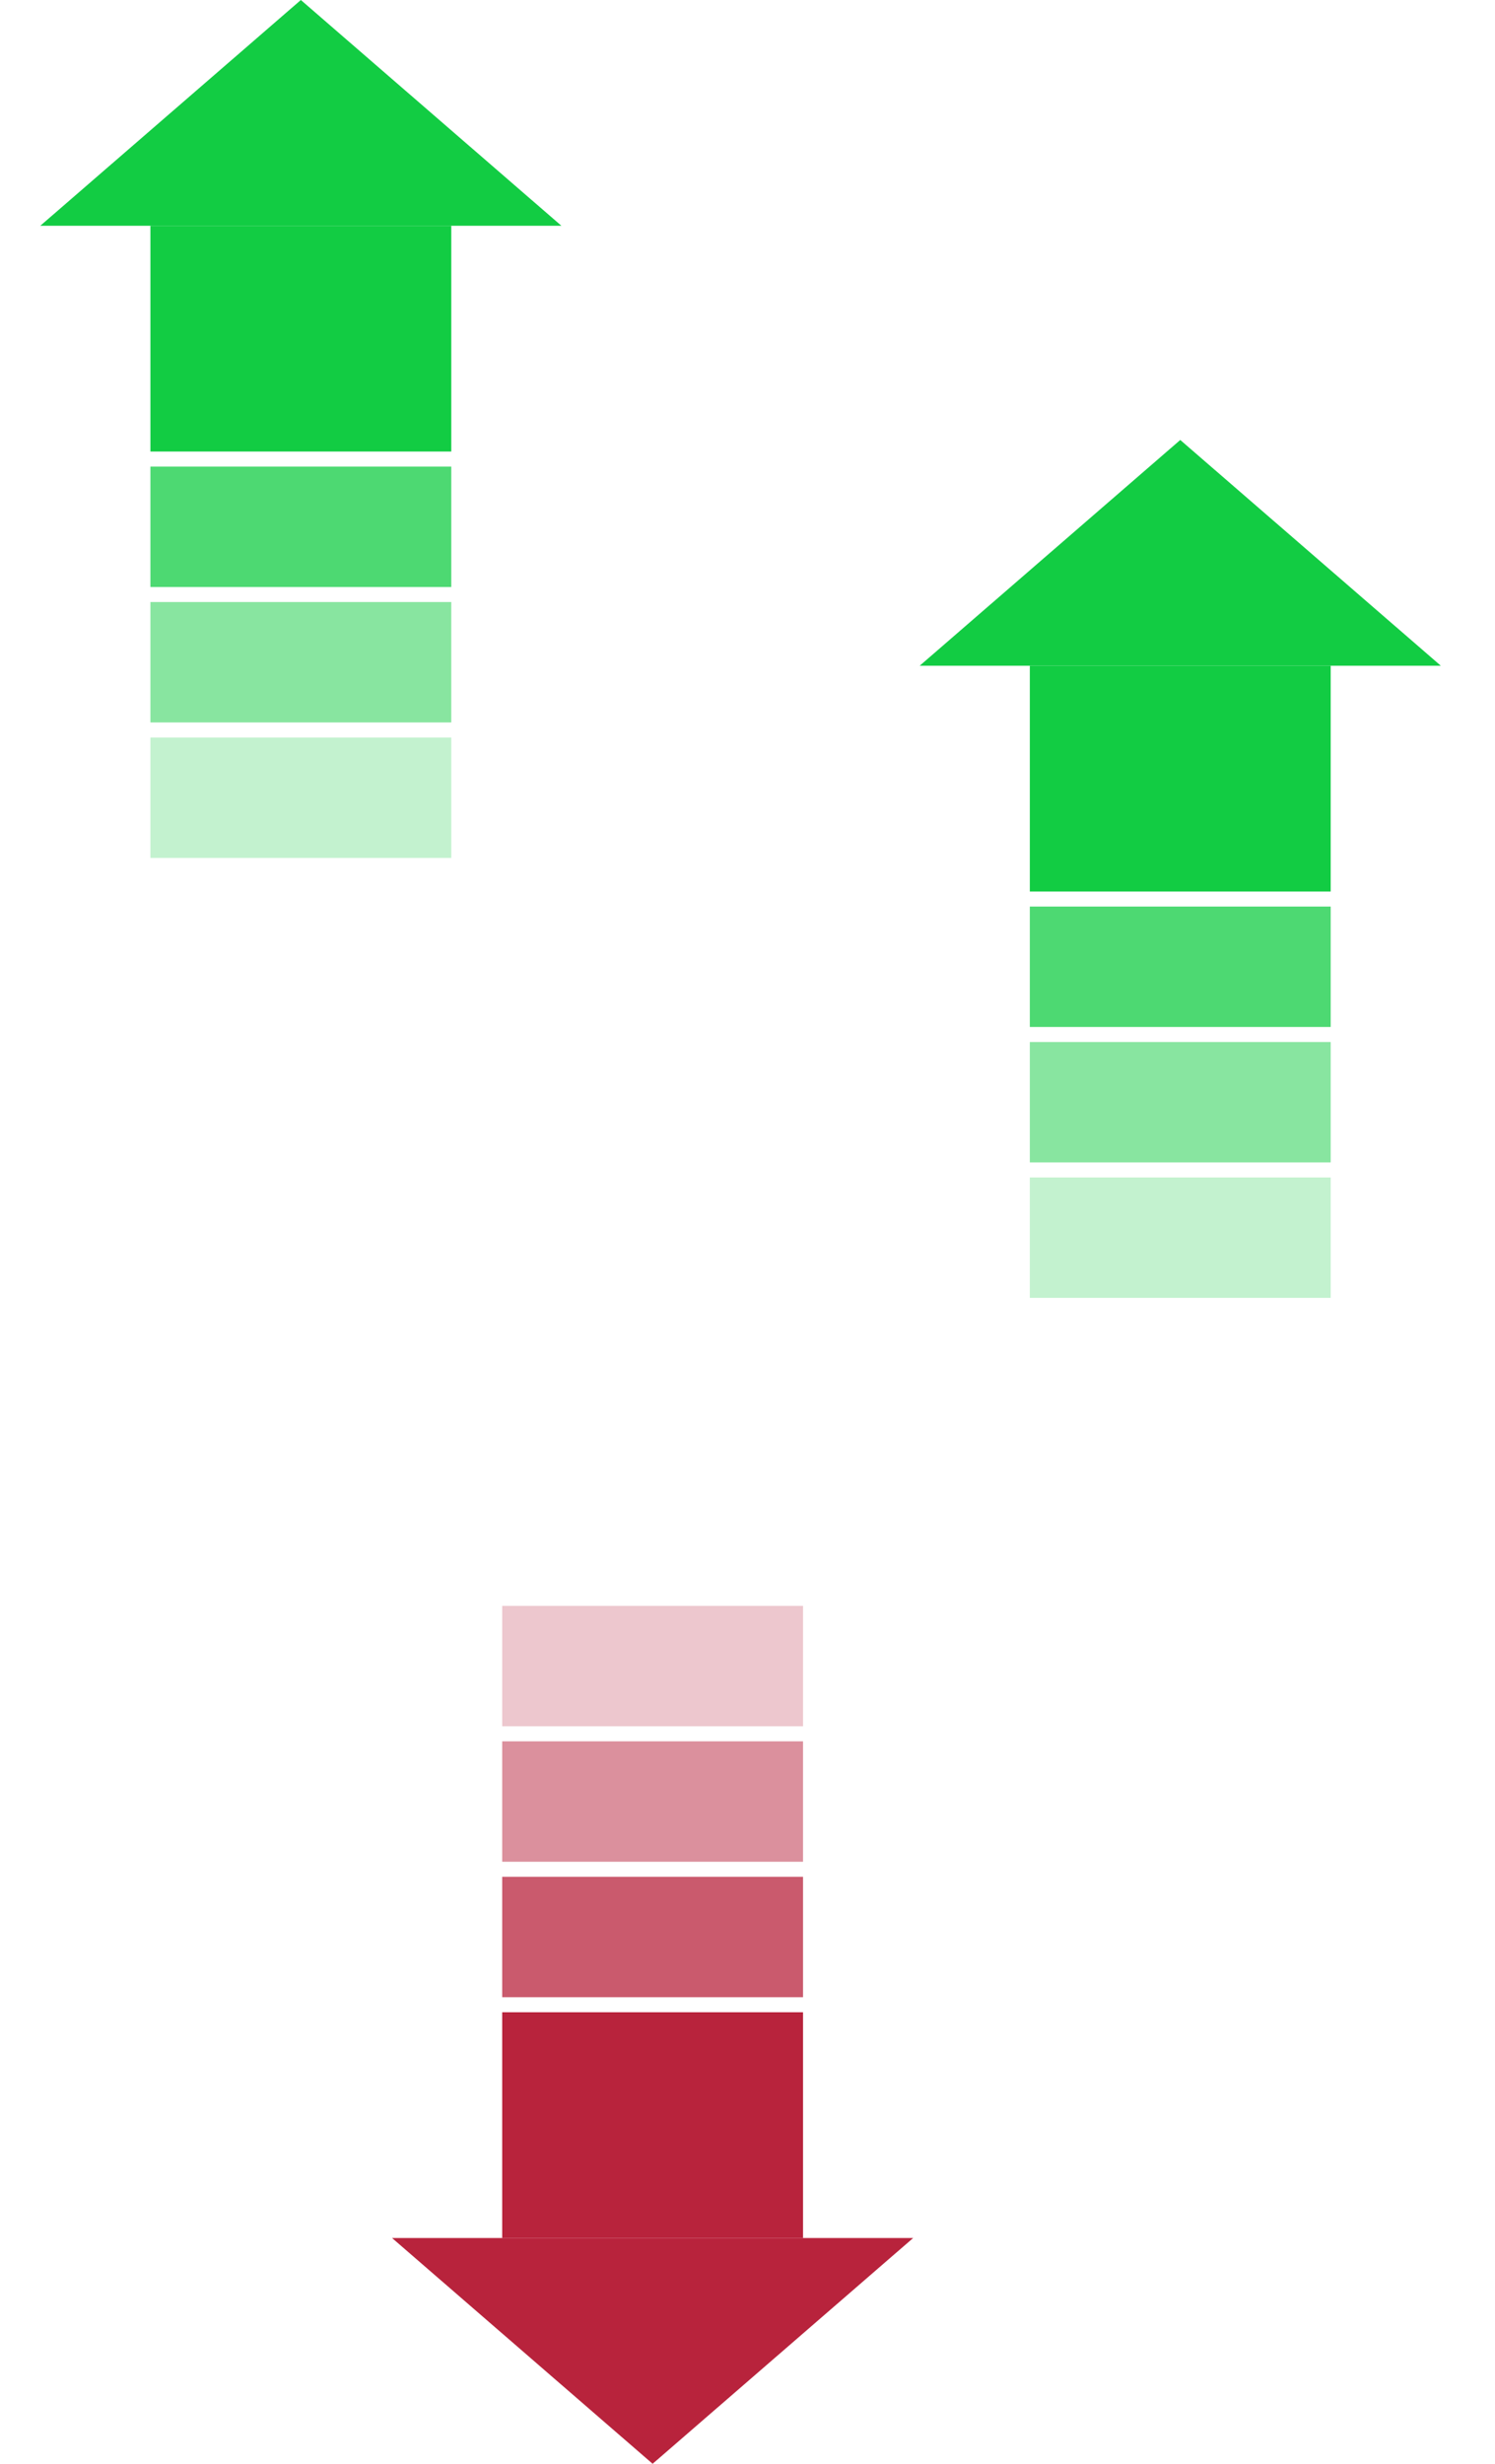
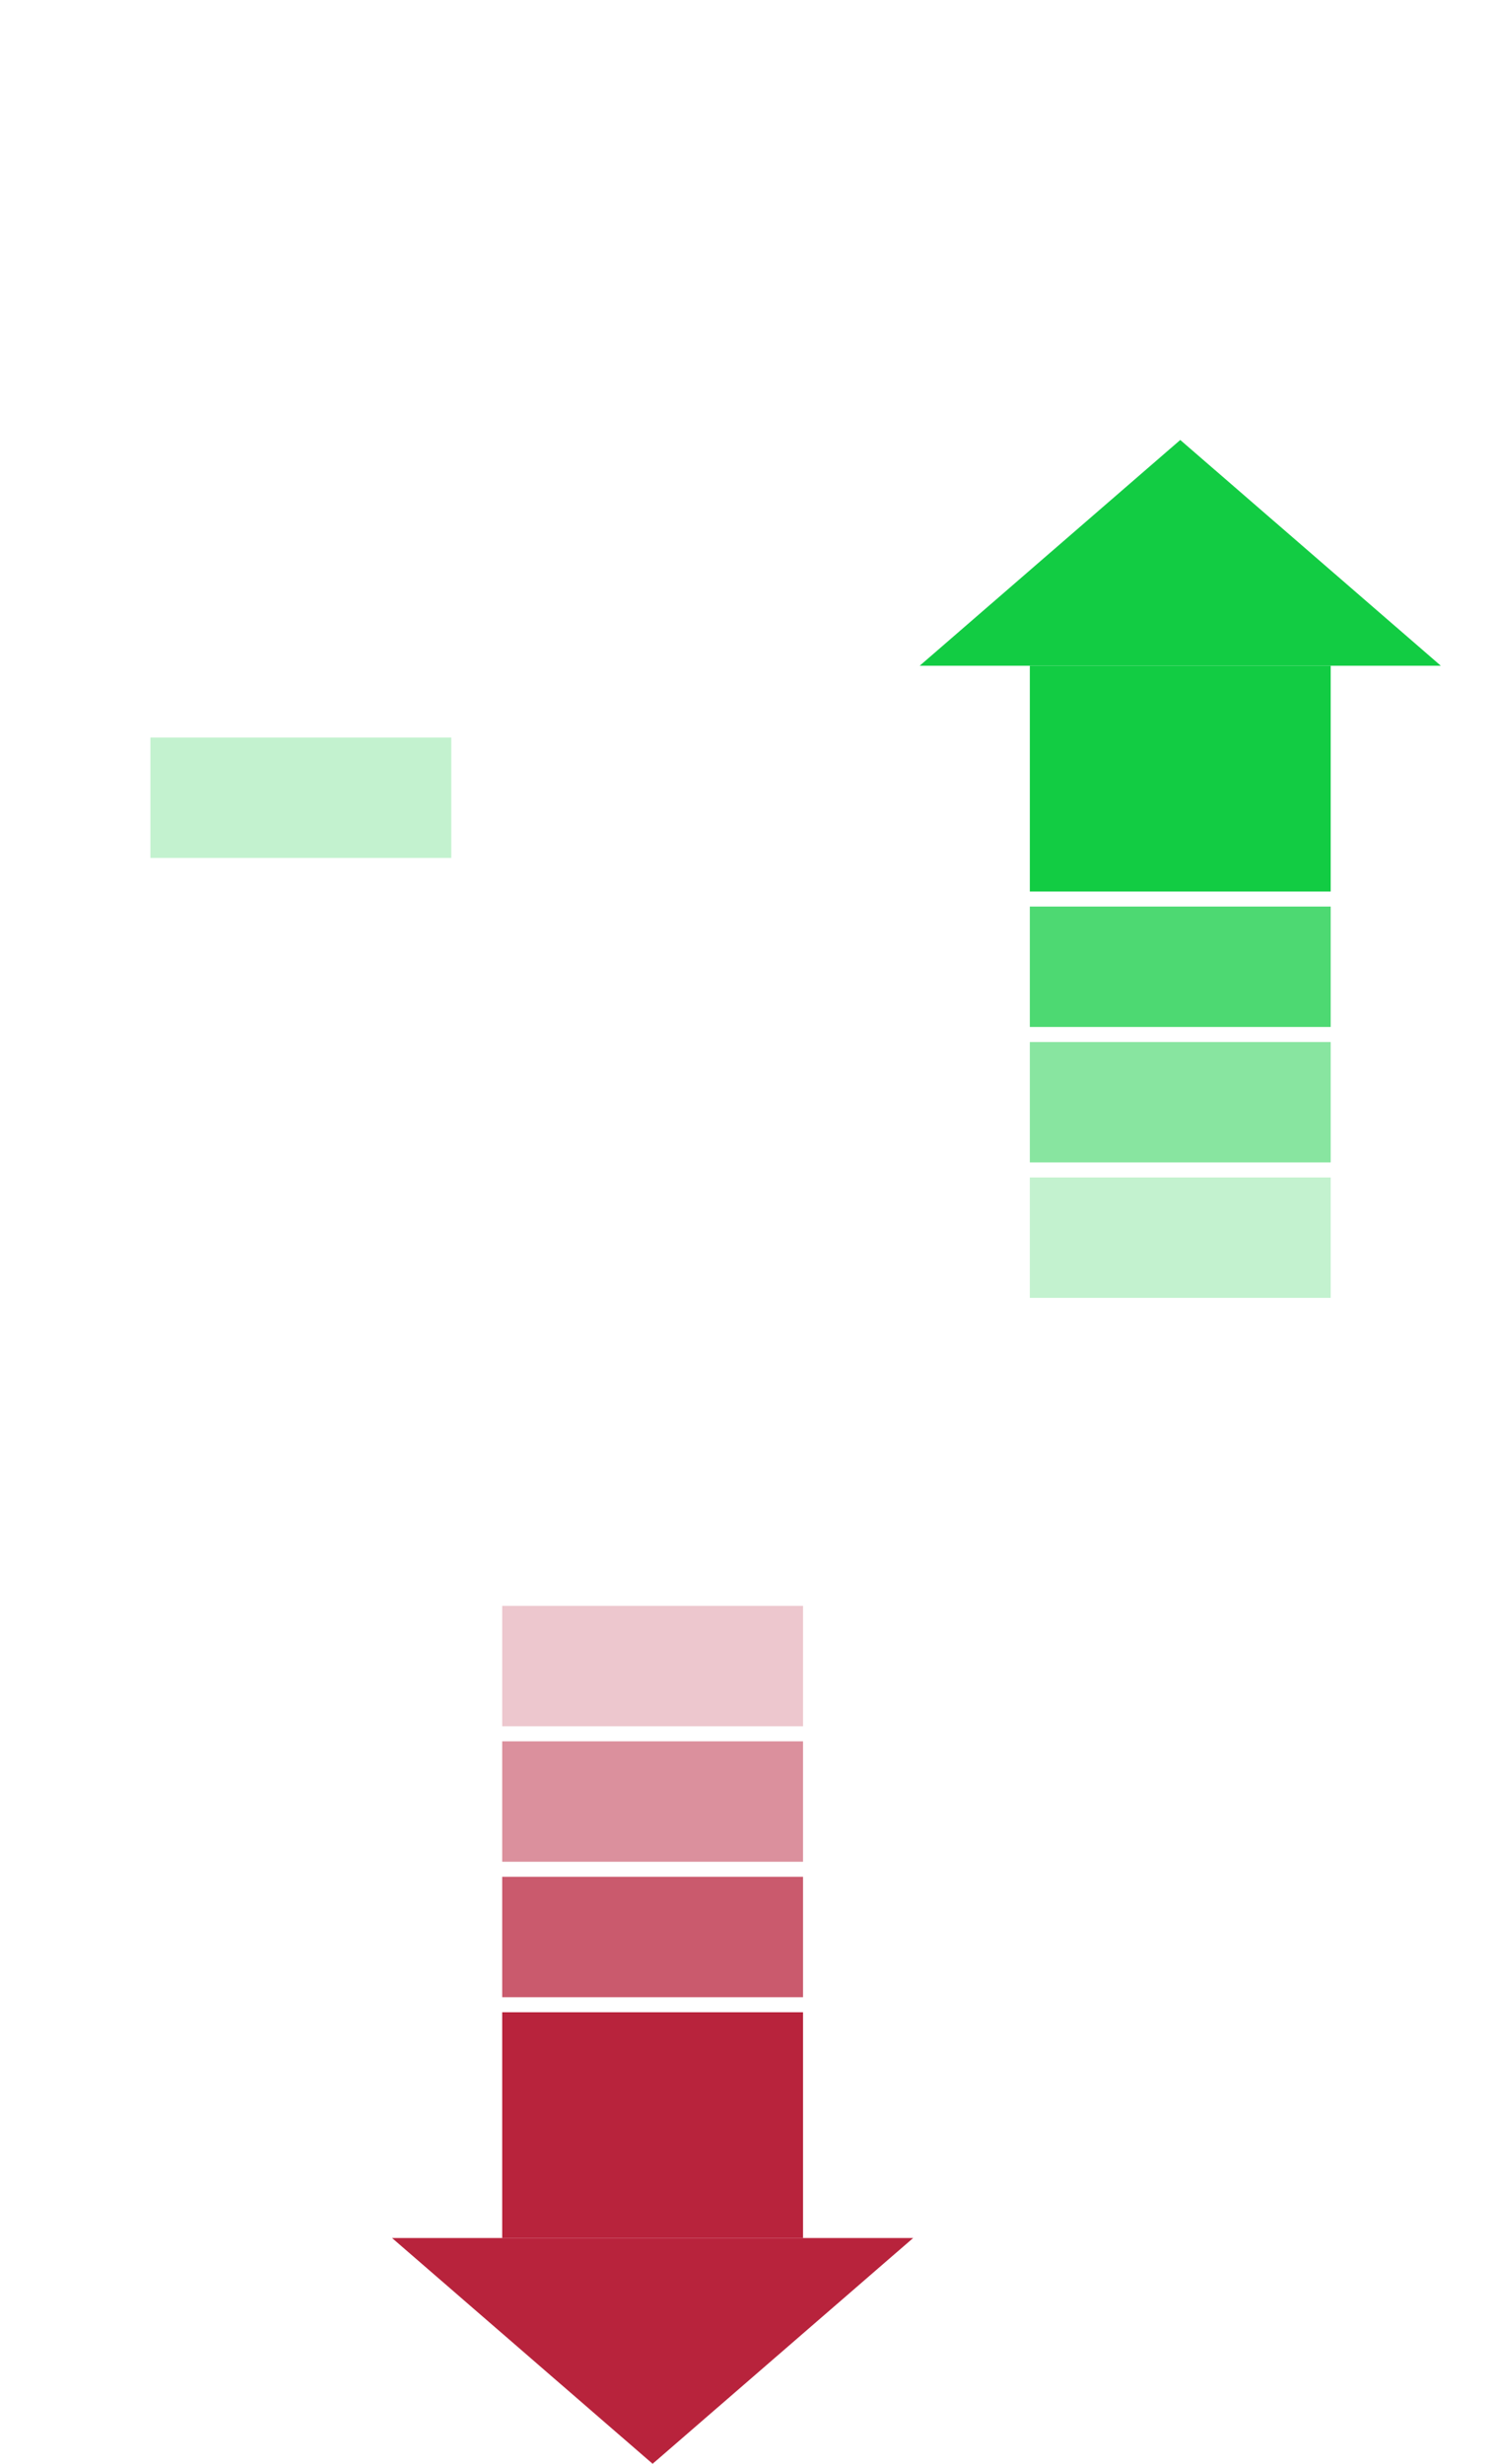
<svg xmlns="http://www.w3.org/2000/svg" width="68" height="112" viewBox="0 0 68 112" fill="none">
  <path d="M53.684 20L65.535 30.263H41.833L53.684 20Z" fill="#12CC43" />
  <rect x="46.842" y="30.263" width="13.684" height="10.263" fill="#12CC43" />
  <rect x="46.842" y="41.211" width="13.684" height="5.474" fill="#12CC43" fill-opacity="0.75" />
  <rect x="46.842" y="47.368" width="13.684" height="5.474" fill="#12CC43" fill-opacity="0.5" />
  <rect x="46.842" y="53.526" width="13.684" height="5.474" fill="#12CC43" fill-opacity="0.25" />
-   <path d="M13.684 0L25.535 10.263H1.833L13.684 0Z" fill="#12CC43" />
-   <rect x="6.842" y="10.263" width="13.684" height="10.263" fill="#12CC43" />
-   <rect x="6.842" y="21.21" width="13.684" height="5.474" fill="#12CC43" fill-opacity="0.75" />
-   <rect x="6.842" y="27.368" width="13.684" height="5.474" fill="#12CC43" fill-opacity="0.5" />
  <rect x="6.842" y="33.526" width="13.684" height="5.474" fill="#12CC43" fill-opacity="0.25" />
  <path d="M29.684 112L17.833 101.737L41.535 101.737L29.684 112Z" fill="#B8233C" />
  <rect x="36.526" y="101.737" width="13.684" height="10.263" transform="rotate(180 36.526 101.737)" fill="#B8233C" />
  <rect x="36.526" y="90.79" width="13.684" height="5.474" transform="rotate(180 36.526 90.79)" fill="#B8233C" fill-opacity="0.75" />
  <rect x="36.526" y="84.632" width="13.684" height="5.474" transform="rotate(180 36.526 84.632)" fill="#B8233C" fill-opacity="0.5" />
  <rect x="36.526" y="78.474" width="13.684" height="5.474" transform="rotate(180 36.526 78.474)" fill="#B8233C" fill-opacity="0.25" />
</svg>